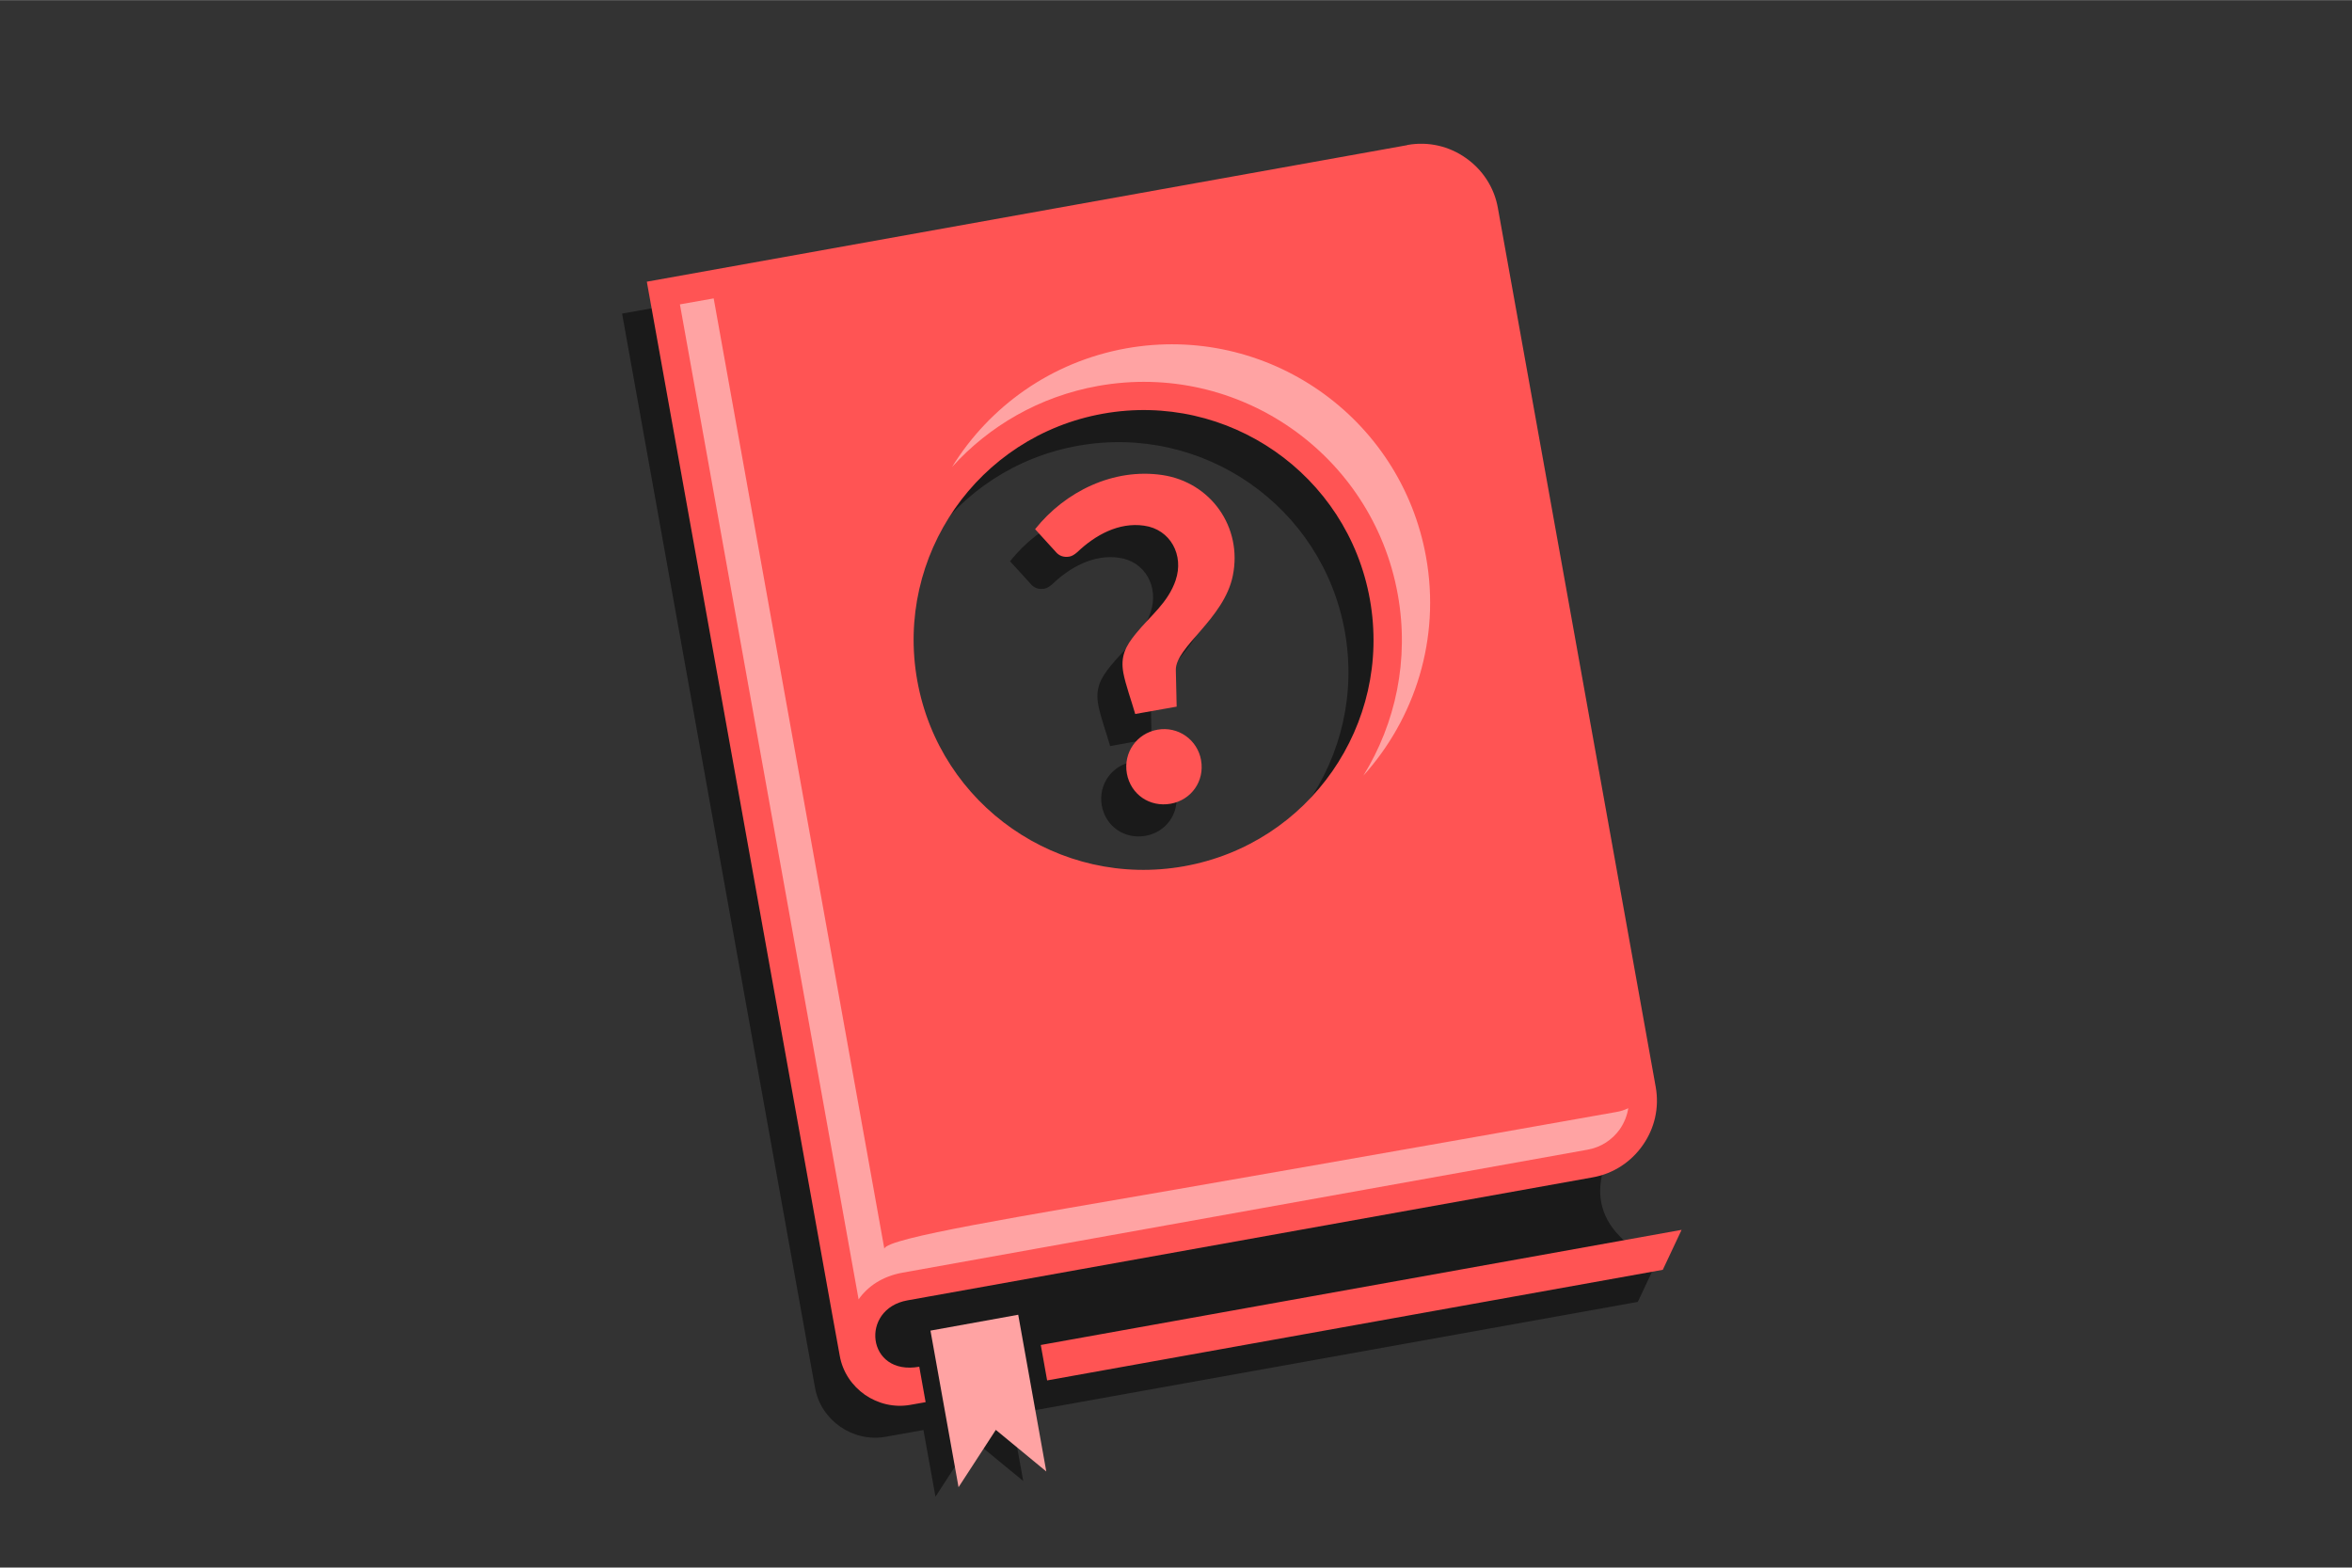
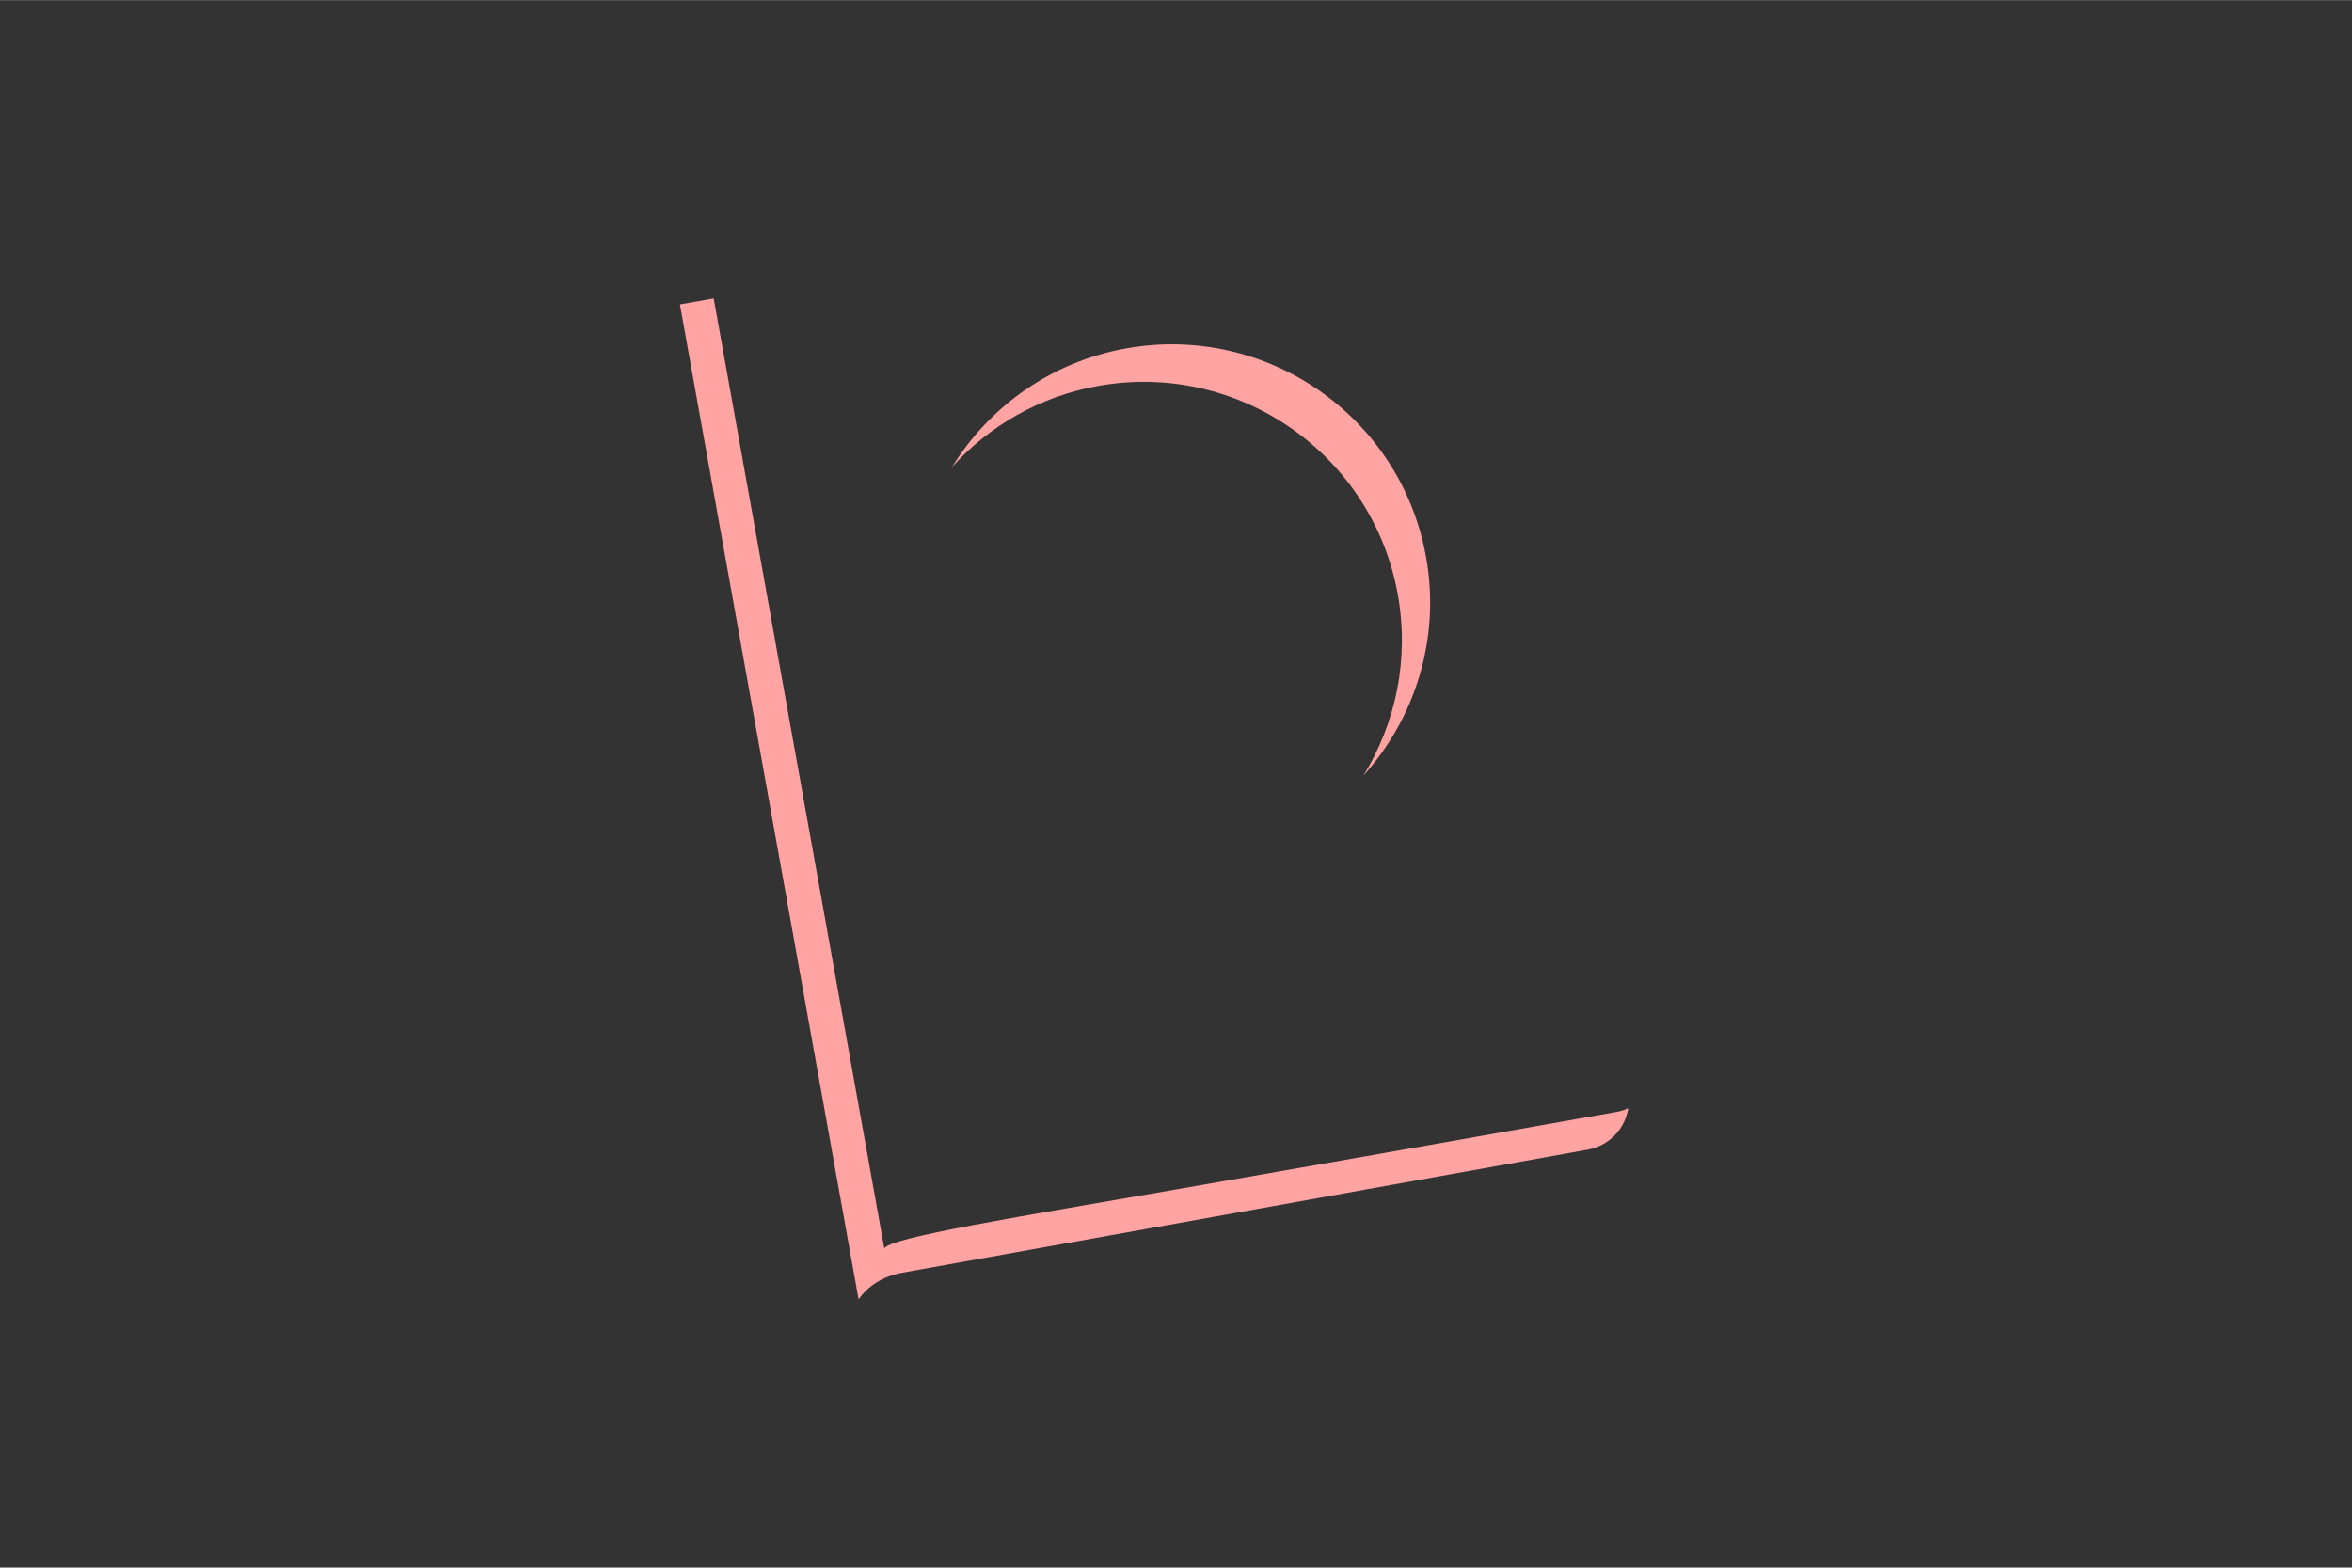
<svg xmlns="http://www.w3.org/2000/svg" xml:space="preserve" width="300px" height="200px" version="1.1" style="shape-rendering:geometricPrecision; text-rendering:geometricPrecision; image-rendering:optimizeQuality; fill-rule:evenodd; clip-rule:evenodd" viewBox="0 0 14072 9380">
  <defs>
    <style type="text/css">
   
    .fil1 {fill:#1A1A1A}
    .fil0 {fill:#333333}
    .fil3 {fill:#FF5454}
    .fil2 {fill:#FFA3A3}
   
  </style>
  </defs>
  <g id="Layer_x0020_1">
    <rect class="fil0" width="14072" height="9380" />
-     <path class="fil1" d="M6449 2667c748,-134 1463,363 1597,1111 134,748 -363,1463 -1111,1597 -748,134 -1463,-363 -1597,-1111 -134,-748 363,-1463 1111,-1597zm-399 5796l72 399 -303 -249 -222 343 -72 -399 -135 24c-30,5 -60,11 -90,16 -99,18 -196,-7 -273,-60 0,0 0,0 0,0 -77,-54 -134,-136 -151,-235 -15,-83 -30,-166 -45,-248 -6,-35 -13,-71 -19,-106 0,0 0,0 0,0 -363,-2024 -727,-4048 -1090,-6072 1516,-272 3033,-545 4549,-817 127,-23 251,8 349,77 98,68 171,174 193,301 315,1753 629,3505 944,5258 -256,342 -277,638 154,857 -37,79 -75,159 -112,238 -1228,221 -2456,441 -3684,662l-65 12zm835 -4802c-47,139 -152,214 -240,323 -61,75 -92,135 -74,234 12,67 51,175 71,246 83,-15 165,-30 248,-44 -2,-73 -3,-146 -5,-219 -3,-138 289,-306 341,-565 59,-290 -132,-559 -422,-602 -292,-43 -581,98 -761,324 41,45 82,89 122,134 21,26 49,36 84,30 15,-3 30,-12 47,-27 106,-101 247,-180 399,-158 158,22 240,177 189,326zm151 1079c-22,-123 -138,-204 -261,-182 -124,22 -205,137 -183,262 23,126 137,203 262,181 124,-22 204,-136 182,-260z" />
-     <polygon class="fil2" points="5567,7962 6092,7867 6260,8805 5958,8556 5735,8899 " />
-     <path class="fil3" d="M6599 2475c748,-134 1463,363 1597,1111 134,748 -363,1463 -1111,1597 -748,134 -1463,-363 -1597,-1111 -134,-748 363,-1463 1111,-1597zm436 994c-47,139 -152,214 -240,323 -61,75 -92,135 -74,234 12,67 51,175 71,246l248 -44 -5 -219c-3,-138 289,-306 341,-565 59,-290 -132,-559 -422,-602 -292,-43 -581,98 -761,324l122 134c21,26 49,36 84,30 15,-3 30,-12 47,-27 106,-101 247,-180 399,-158 158,22 240,177 189,326zm151 1079c-22,-123 -138,-204 -261,-182 -124,22 -205,137 -183,262 23,126 137,203 262,181 124,-22 204,-136 182,-260zm2763 3050l-3684 662 -38 -212 3834 -689 -112 238zm-1529 -6731c127,-23 251,8 349,77 98,68 171,174 193,301l944 5258c23,127 -8,251 -77,349 -68,98 -174,171 -301,193l-4099 736c-286,51 -245,454 71,397l38 212 -90 16c-99,18 -196,-7 -273,-60l0 0c-77,-54 -134,-136 -151,-235l-45 -248 -19 -106 0 0 -1090 -6072 4549 -817z" />
    <path class="fil2" d="M4068 1821l1069 5954c54,-77 141,-138 264,-160l4099 -736c78,-14 146,-58 192,-123 26,-38 43,-81 50,-125 -23,11 -47,19 -73,23 -245,44 -1511,268 -2620,461 -929,162 -1747,292 -1758,357l-1021 -5687 -203 36zm2501 488c840,-151 1643,408 1794,1248 70,390 -13,771 -206,1084 309,-343 463,-820 375,-1309 -151,-840 -954,-1398 -1794,-1248 -450,81 -819,349 -1042,710 221,-245 523,-422 873,-485z" />
  </g>
</svg>